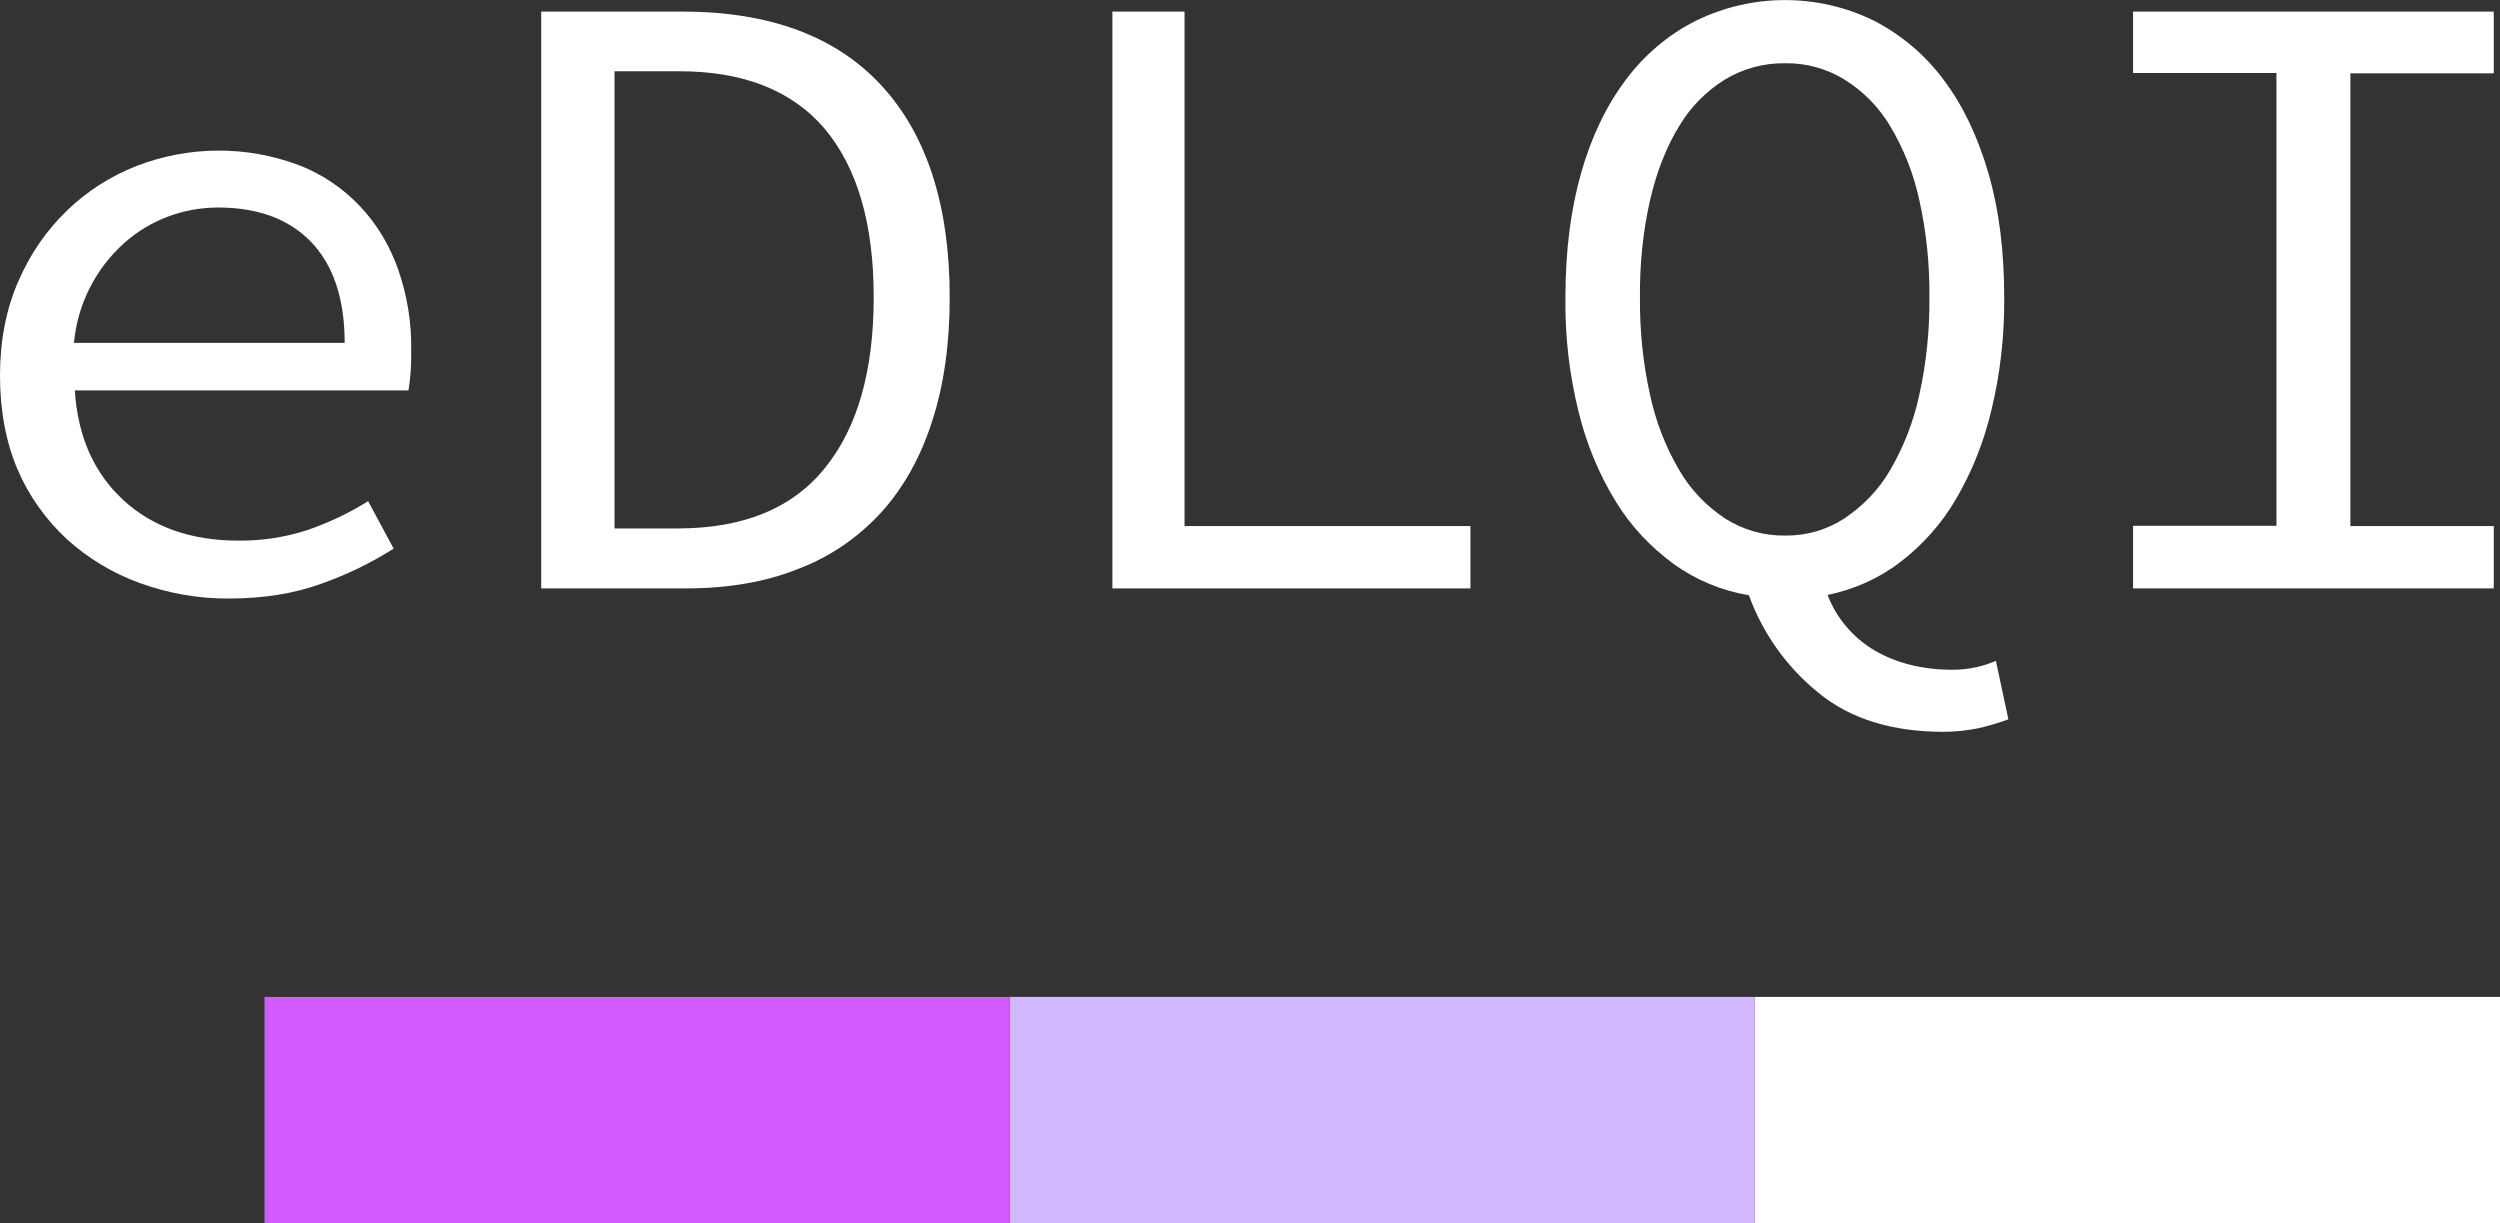
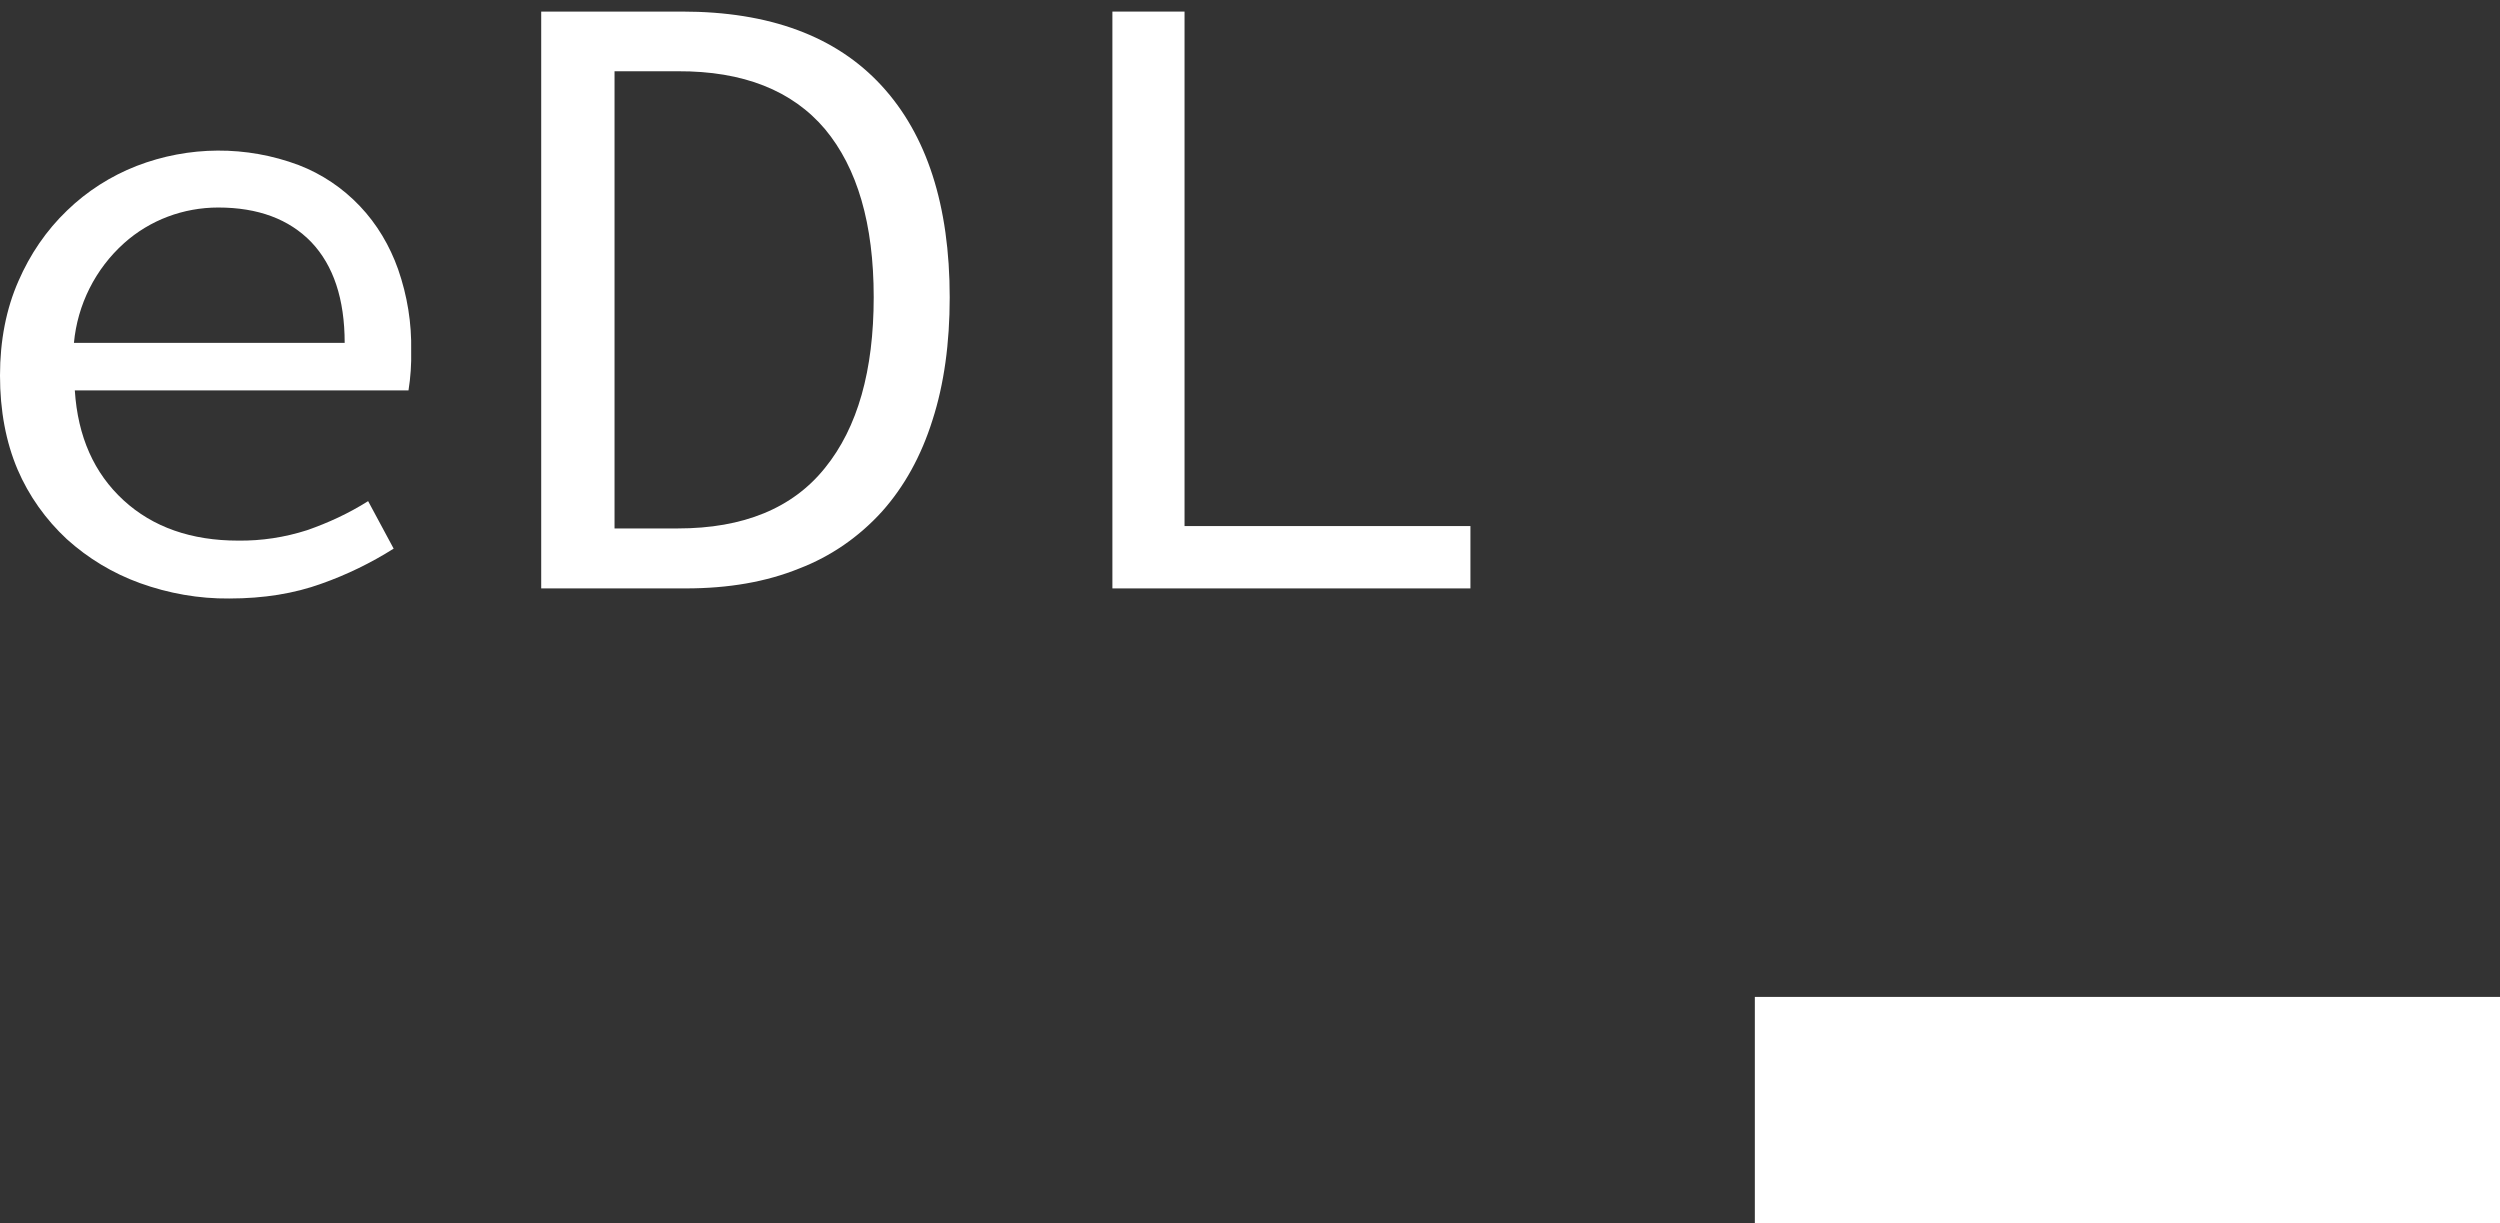
<svg xmlns="http://www.w3.org/2000/svg" version="1.1" id="Capa_1" x="0px" y="0px" viewBox="0 0 842.1 412" style="enable-background:new 0 0 842.1 412;" xml:space="preserve">
  <rect x="0" y="0" width="842.1" height="412" fill="#333333" stroke="none" />
  <style type="text/css">
	.st0{fill:#FFFFFF;}
	.st1{fill:#D2B9FF;}
	.st2{fill:#D25AFF;}
</style>
  <path class="st0" d="M0,126.5c0-11.8,2.1-22.5,6.2-31.8c3.9-9,9.4-17.1,16.4-23.8c6.7-6.5,14.7-11.6,23.4-15  c17.6-6.8,37-6.9,54.6-0.3c7.8,3,14.8,7.7,20.6,13.8c5.8,6.1,10.1,13.4,12.9,21.3c3.1,8.9,4.6,18.2,4.4,27.5  c0.1,4.5-0.2,8.9-0.9,13.3H25.2c1,15.6,6.5,27.9,16.4,37s22.9,13.6,38.6,13.6c7.9,0.1,15.7-1.1,23.2-3.5c7.2-2.5,14.1-5.7,20.6-9.8  l8.6,16c-7.6,4.8-15.8,8.8-24.3,11.8c-9.1,3.3-19.4,5-31.1,5c-10.2,0.1-20.4-1.7-30.1-5.2c-9.1-3.3-17.4-8.3-24.6-14.8  c-7.1-6.6-12.8-14.6-16.6-23.5C2,148.9,0,138.3,0,126.5z M116.1,115.5c0-14.8-3.8-26.1-11.2-33.9c-7.5-7.8-18-11.7-31.4-11.7  c-11.7,0-23,4.2-31.7,12c-9.7,8.7-15.7,20.7-16.9,33.6H116.1z" />
-   <path class="st0" d="M182.4,3.9h47.4c29.4,0,51.8,8.3,67.1,24.9s23,40.4,23,71.4c0,15.4-1.9,29.2-5.8,41.3  c-3.8,12.1-9.5,22.4-17,30.8c-7.7,8.5-17.2,15.1-27.9,19.2c-11.1,4.5-23.8,6.7-38.2,6.7h-48.7V3.9z M228.3,178  c22.1,0,38.7-6.8,49.6-20.4c11-13.6,16.4-32.8,16.4-57.5c0-24.7-5.5-43.5-16.4-56.6c-11-13-27.5-19.6-49.6-19.5h-21.3v154L228.3,178  z" />
+   <path class="st0" d="M182.4,3.9h47.4c29.4,0,51.8,8.3,67.1,24.9s23,40.4,23,71.4c0,15.4-1.9,29.2-5.8,41.3  c-3.8,12.1-9.5,22.4-17,30.8c-7.7,8.5-17.2,15.1-27.9,19.2c-11.1,4.5-23.8,6.7-38.2,6.7h-48.7V3.9M228.3,178  c22.1,0,38.7-6.8,49.6-20.4c11-13.6,16.4-32.8,16.4-57.5c0-24.7-5.5-43.5-16.4-56.6c-11-13-27.5-19.6-49.6-19.5h-21.3v154L228.3,178  z" />
  <path class="st0" d="M374.7,3.9H399v173.3h96.3v21H374.7V3.9z" />
-   <path class="st0" d="M676.5,242.3c-3.3,1.2-6.6,2.2-10.1,3c-3.9,0.8-7.9,1.2-11.8,1.2c-17.2,0-31.2-4.3-41.9-13  c-10.7-8.6-18.9-20-23.6-33c-9.1-1.5-17.8-5.1-25.3-10.5c-7.8-5.7-14.5-12.8-19.5-21c-5.8-9.4-10-19.7-12.6-30.4  c-3.1-12.6-4.6-25.5-4.4-38.5c0-15.6,1.8-29.6,5.3-41.9s8.6-22.8,15.1-31.4c6.2-8.3,14.2-15.1,23.5-19.8c19-9.3,41.2-9.3,60.1,0  c9.2,4.8,17.2,11.5,23.4,19.9c6.5,8.6,11.5,19.1,15.1,31.5c3.6,12.4,5.3,26.4,5.3,41.8c0.1,12.8-1.3,25.5-4.3,37.9  c-2.5,10.6-6.5,20.7-12,30.1c-4.8,8.2-11.2,15.4-18.8,21.2c-7.2,5.5-15.6,9.2-24.4,11c3,7.9,8.7,14.5,16,18.8  c7.3,4.2,16,6.4,26.1,6.4c2.7,0,5.5-0.3,8.2-0.9c2.2-0.5,4.3-1.2,6.4-2.1L676.5,242.3z M552.4,100.1c-0.1,11.1,1,22.1,3.4,32.9  c1.9,8.9,5.2,17.5,9.8,25.3c3.8,6.6,9.1,12.1,15.4,16.3c6.1,3.9,13.1,5.9,20.3,5.8c7.1,0.1,14-1.9,20-5.8  c6.3-4.2,11.6-9.7,15.4-16.3c4.6-7.9,7.9-16.4,9.8-25.3c2.4-10.8,3.5-21.8,3.4-32.9c0.1-11-1-22-3.4-32.7  c-1.9-8.8-5.2-17.2-9.8-24.9c-3.8-6.4-9.1-11.8-15.4-15.7c-6-3.7-13-5.6-20-5.5c-7.1-0.1-14.2,1.8-20.3,5.5  c-6.3,3.9-11.6,9.3-15.4,15.7c-4.2,6.8-7.5,15.1-9.8,24.9C553.4,78.1,552.3,89.1,552.4,100.1z" />
-   <path class="st0" d="M718.5,177.1h48.3V24.6h-48.3V3.9H840v20.8h-48.3v152.5H840v21H718.5V177.1z" />
  <rect x="591.1" y="335.8" class="st0" width="251" height="76.2" />
-   <rect x="340.1" y="335.8" class="st1" width="251" height="76.2" />
-   <rect x="89.1" y="335.8" class="st2" width="251" height="76.2" />
</svg>